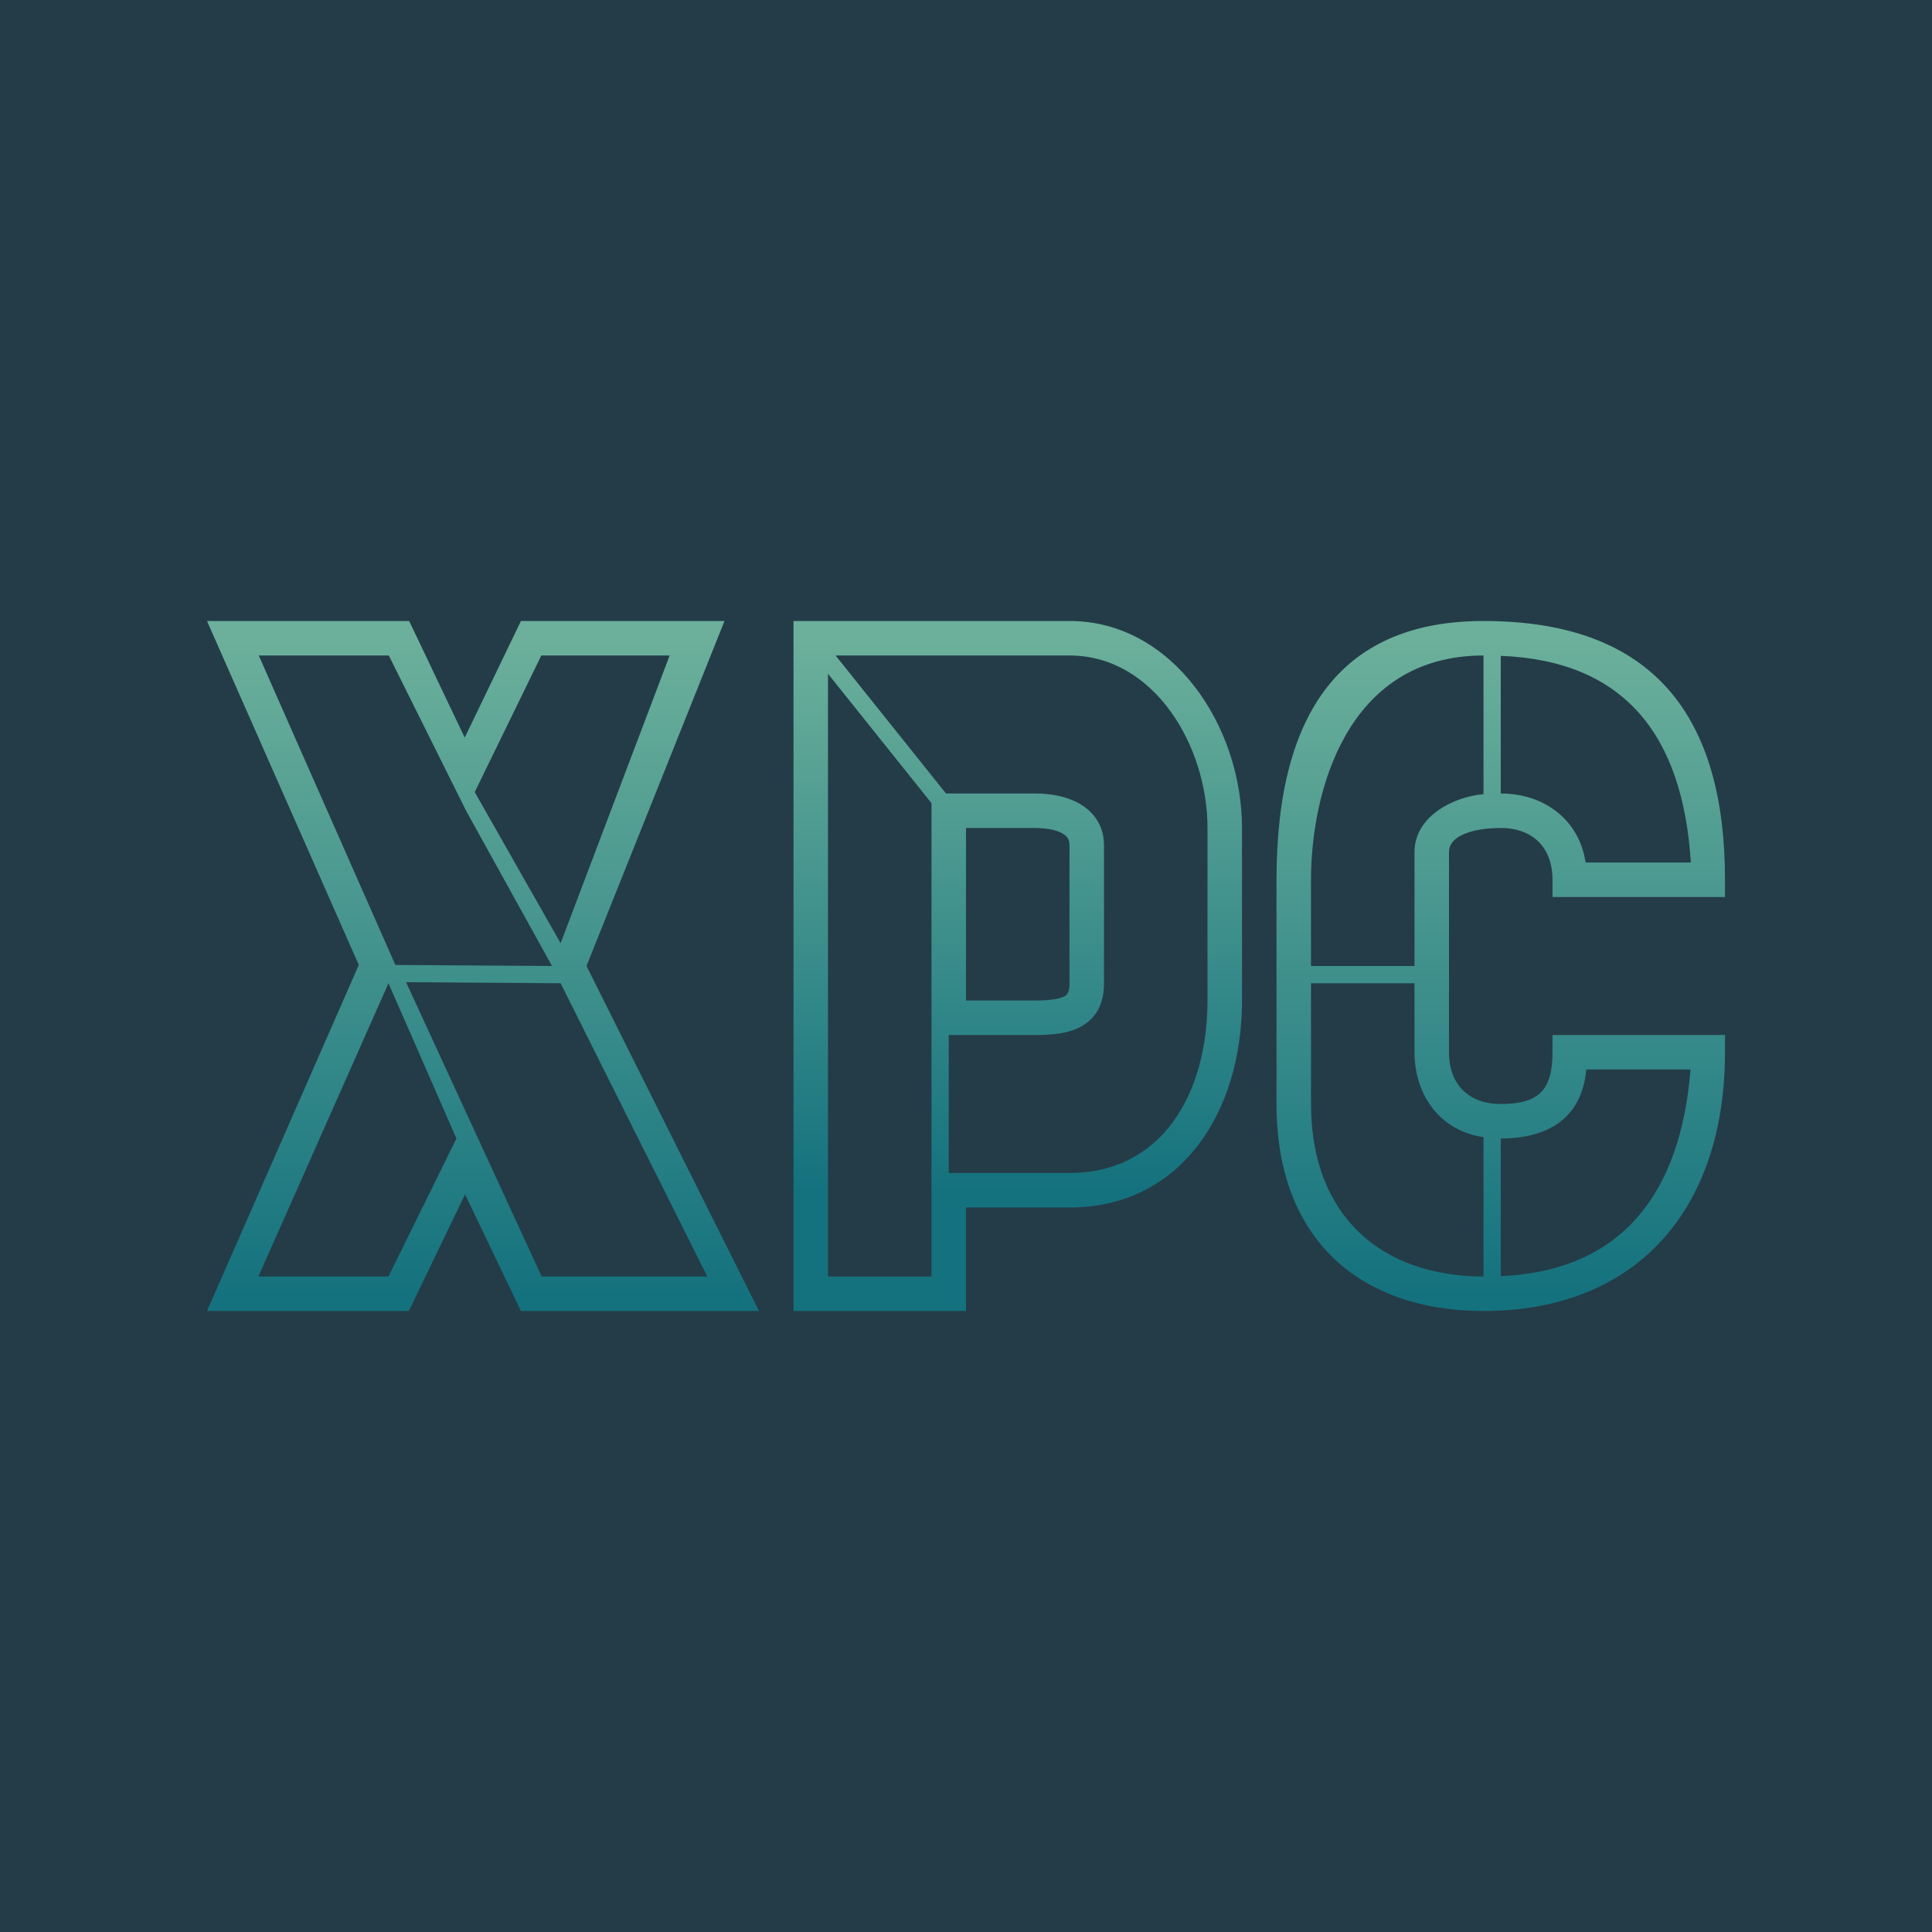
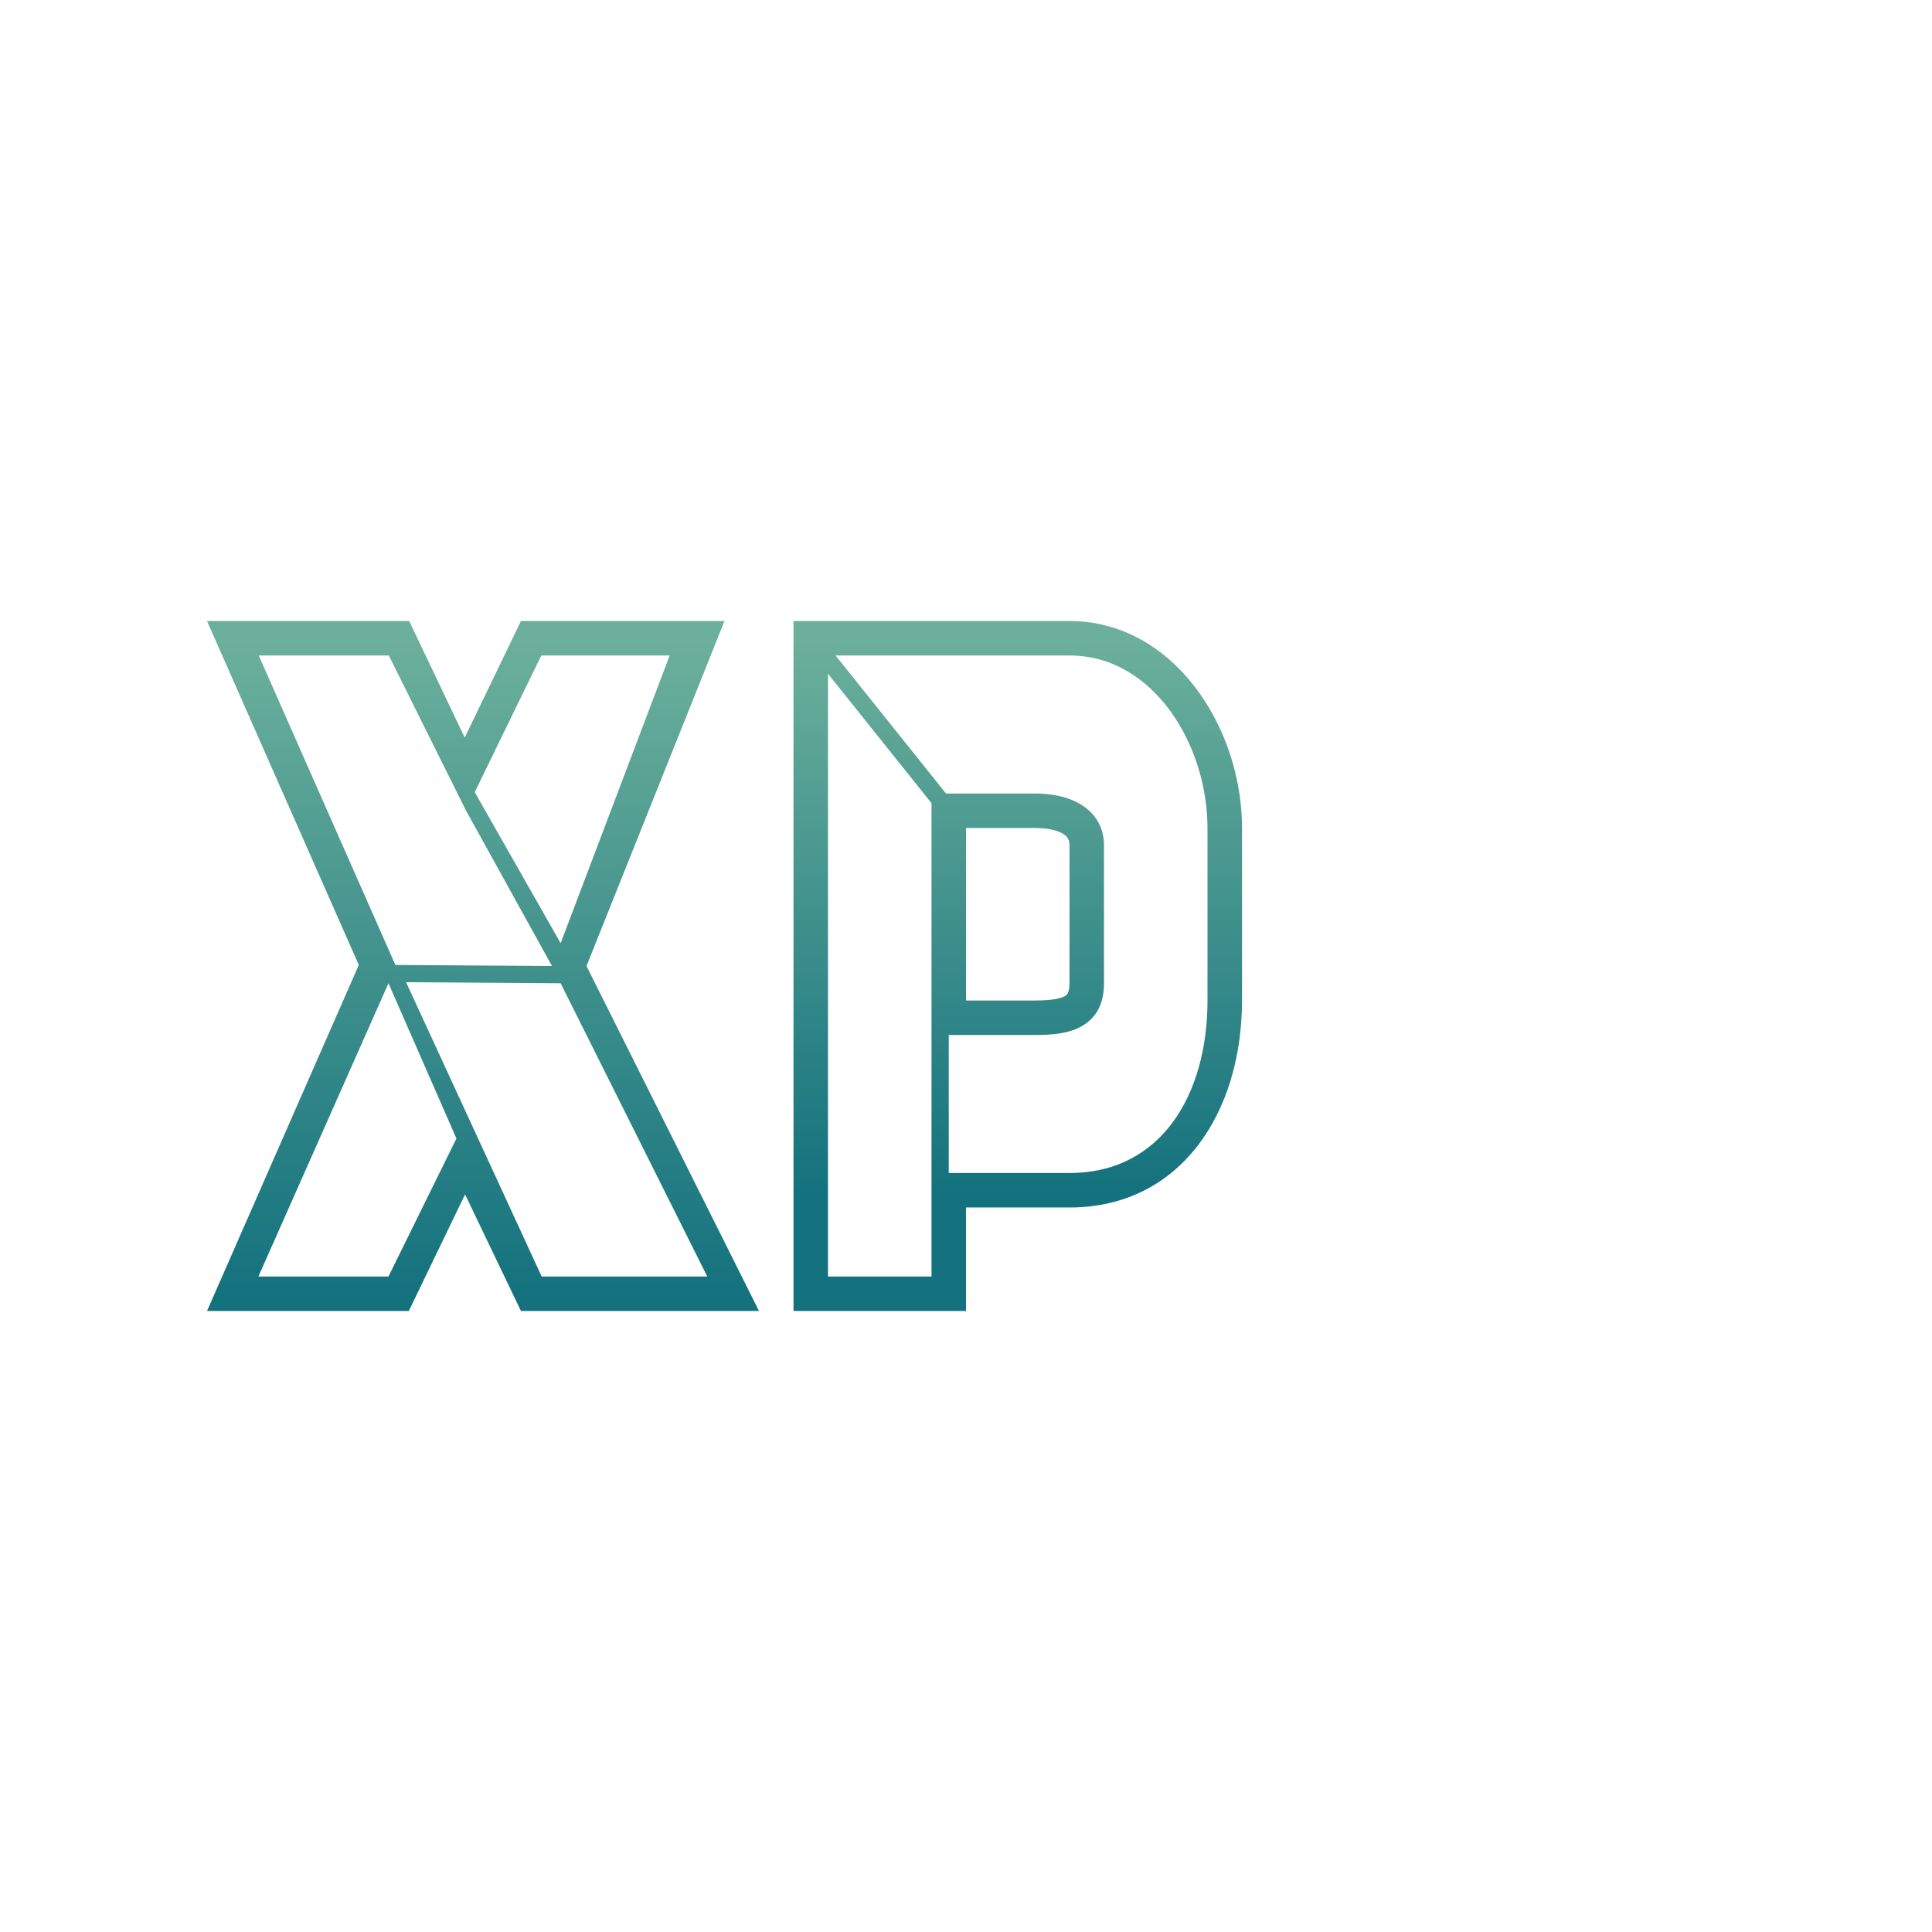
<svg xmlns="http://www.w3.org/2000/svg" width="56" height="56" viewBox="0 0 56 56">
-   <path fill="#243C48" d="M0 0h56v56H0z" />
+   <path fill="#243C48" d="M0 0v56H0z" />
  <path fill-rule="evenodd" d="M11.85 18H6l4.4 9.97L6 38h5.85l1.63-3.38L15.1 38H22l-5-10 4-10h-5.9l-1.63 3.38L11.86 18Zm-.39 9.97L7.5 19h3.77l2.24 4.5L16 28l-4.54-.03Zm-.2.53L7.49 37h3.77l1.97-4-1.97-4.5Zm4.43 8.5h4.81l-4.25-8.5-4.48-.03L15.7 37Zm.56-9.66L19.41 19h-3.72l-1.93 3.96 2.49 4.38Z" fill="url(#anwtm2d1o)" />
  <path fill-rule="evenodd" d="M23 18h8c2.99 0 5 3.05 5 6v5c0 3.25-1.78 6-5 6h-3v3h-5V18Zm1 19V19.53l3 3.75V37h-3Zm3.5-7v4H31c2.68 0 4-2.3 4-5v-5c0-2.4-1.56-5-4-5h-6.78l3.2 4H30c.45 0 .92.08 1.3.3.41.24.7.64.7 1.2v4c0 .52-.17.96-.62 1.23-.38.23-.88.27-1.38.27h-2.5Zm.5-1v-5h2c.35 0 .63.06.8.16.14.08.2.18.2.34v4c0 .28-.08.34-.13.37-.12.07-.37.13-.87.13h-2Z" fill="url(#bnwtm2d1o)" />
-   <path fill-rule="evenodd" d="M43 18c-4 0-6 2.5-6 7.5V32c0 4 2.5 6 6 6 4.43 0 7-2.94 7-7.5V30h-5v.5c0 1.1-.4 1.5-1.5 1.5-.93 0-1.5-.57-1.5-1.5v-5.8c0-.51.77-.7 1.5-.7.93 0 1.5.57 1.5 1.5v.5h5v-.5c0-4.66-2-7.5-7-7.5Zm-5 7.5c0-2.48 1-6.5 5-6.5v4.02c-.85.07-2 .63-2 1.68V28h-3v-2.5Zm0 3V32c0 3.26 2.06 5 5 5v-4.04c-1.26-.18-2-1.22-2-2.46v-2h-3Zm5.5 4.5v3.99c3.53-.15 5.22-2.43 5.5-5.99h-3.02c-.13 1.42-1.12 2-2.48 2Zm0-10c1.25 0 2.27.75 2.46 2h3.05c-.23-3.66-1.9-5.85-5.51-5.99V23Z" fill="url(#cnwtm2d1o)" />
  <defs>
    <linearGradient id="anwtm2d1o" x1="13.97" y1="18.5" x2="13.97" y2="37.5" gradientUnits="userSpaceOnUse">
      <stop stop-color="#6CB09B" />
      <stop offset="1" stop-color="#14727E" />
    </linearGradient>
    <linearGradient id="bnwtm2d1o" x1="25.25" y1="18.5" x2="25.25" y2="34.5" gradientUnits="userSpaceOnUse">
      <stop stop-color="#6CB09B" />
      <stop offset="1" stop-color="#14727E" />
    </linearGradient>
    <linearGradient id="cnwtm2d1o" x1="39.87" y1="18.5" x2="39.87" y2="37.5" gradientUnits="userSpaceOnUse">
      <stop stop-color="#6CB09B" />
      <stop offset="1" stop-color="#14727E" />
    </linearGradient>
  </defs>
</svg>